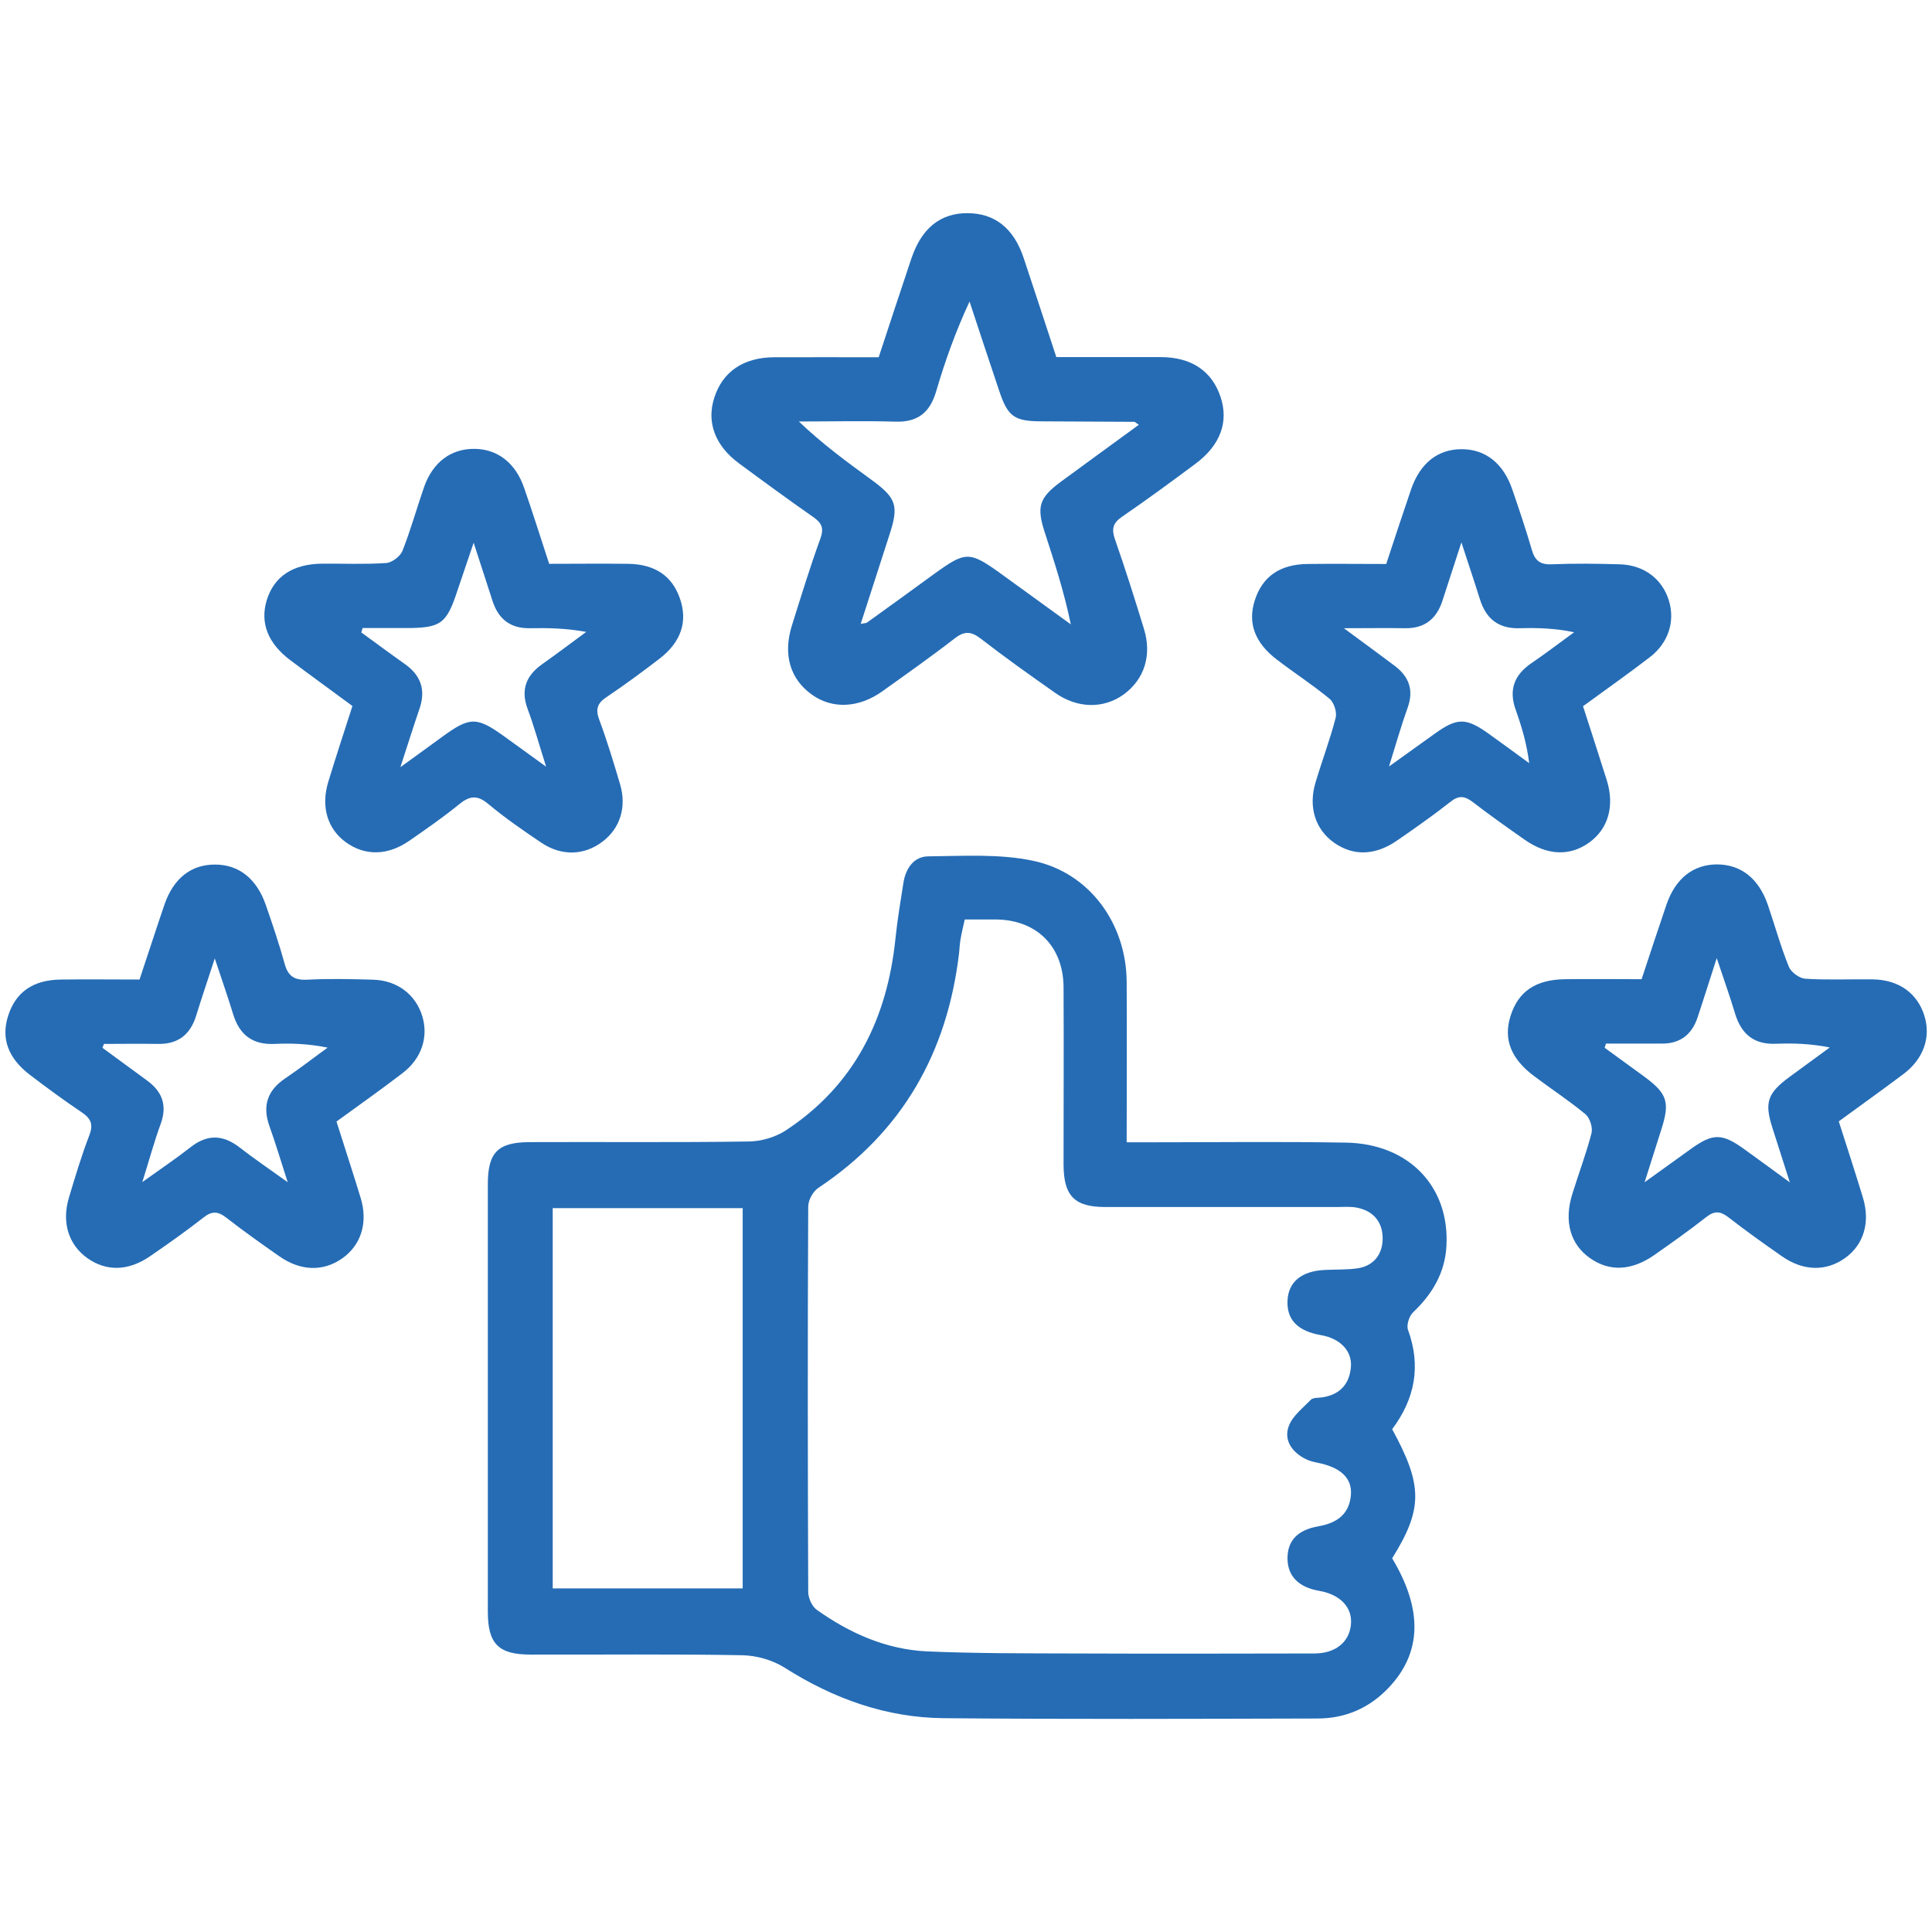
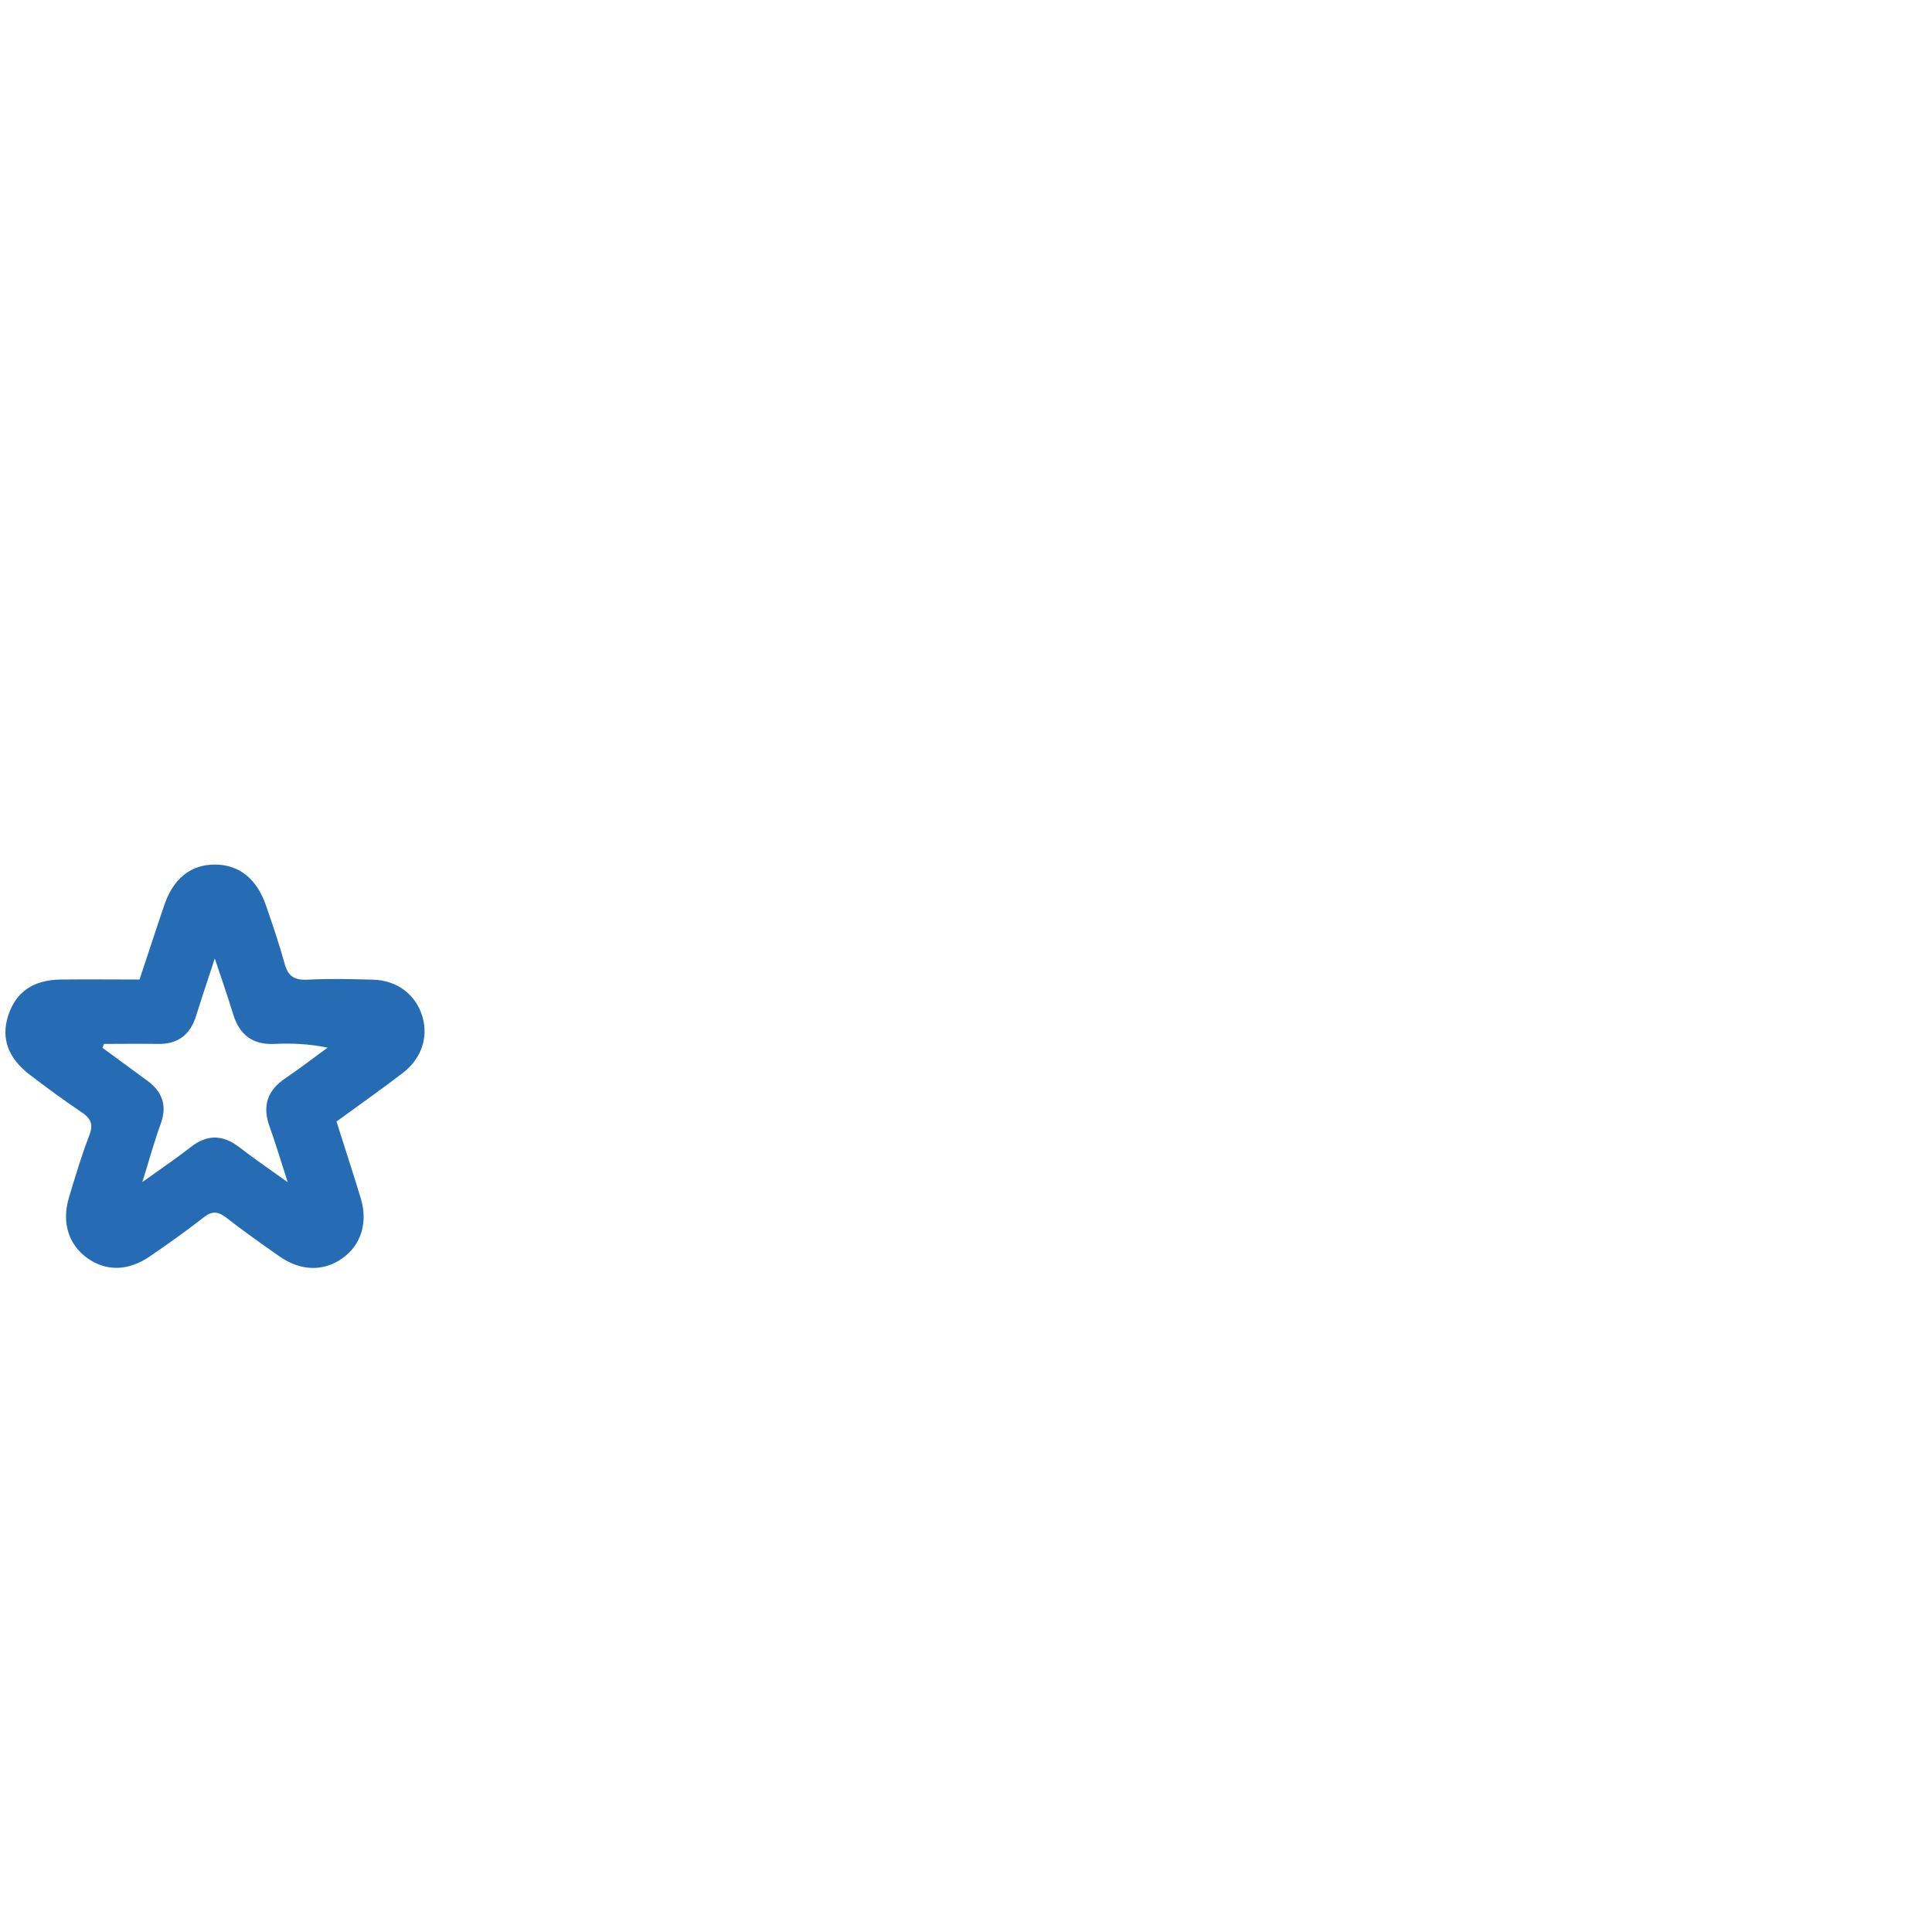
<svg xmlns="http://www.w3.org/2000/svg" id="Layer_1" viewBox="0 0 120 120">
  <defs>
    <style>
      .cls-1 {
        fill: #256cb5;
      }
    </style>
  </defs>
-   <path class="cls-1" d="M70.01,70.95c.55,0,.99,0,1.43,0,4.05,0,8.1-.05,12.15.02,3.91.06,6.46,2.73,6.25,6.43-.09,1.65-.87,2.97-2.06,4.1-.25.23-.43.79-.33,1.09.83,2.26.43,4.3-.98,6.18,1.91,3.5,1.91,4.95,0,8.02,1.92,3.2,1.84,5.88-.23,8.05-1.21,1.27-2.7,1.9-4.42,1.9-7.73.02-15.46.05-23.19-.02-3.59-.03-6.86-1.21-9.9-3.14-.74-.47-1.73-.75-2.62-.77-4.38-.08-8.76-.03-13.14-.04-2.01,0-2.67-.66-2.67-2.67,0-8.85,0-17.69,0-26.54,0-1.97.61-2.61,2.58-2.62,4.55-.02,9.09.03,13.64-.04.77-.01,1.65-.27,2.29-.69,4.27-2.81,6.3-6.94,6.81-11.93.12-1.15.31-2.29.49-3.43.14-.91.65-1.66,1.56-1.66,2.18-.02,4.42-.17,6.52.28,3.52.75,5.78,3.94,5.79,7.54.02,3.26,0,6.52,0,9.93ZM59.92,57.12c-.11.5-.2.86-.26,1.22-.05.28-.06.58-.09.86-.73,6.17-3.51,11.1-8.74,14.58-.33.22-.63.76-.63,1.16-.04,7.98-.03,15.96,0,23.93,0,.38.23.9.52,1.11,2.05,1.46,4.32,2.47,6.85,2.59,3.01.13,6.03.12,9.05.13,5,.02,10,.01,15.01,0,1.34,0,2.18-.72,2.28-1.8.1-1.06-.66-1.86-1.97-2.09-1.28-.22-1.96-.91-1.97-2-.01-1.09.6-1.78,1.92-2.01,1.16-.2,1.93-.76,2.02-1.97.07-1.05-.67-1.7-2.09-1.98-.24-.05-.49-.11-.71-.22-.83-.41-1.37-1.14-1.08-2,.21-.65.88-1.16,1.39-1.69.14-.14.47-.11.72-.15,1.1-.17,1.69-.84,1.77-1.91.07-1-.7-1.75-1.85-1.95-1.45-.25-2.14-.95-2.09-2.14.05-1.16.86-1.84,2.3-1.91.7-.04,1.41,0,2.1-.11.99-.17,1.51-.9,1.51-1.85,0-1.01-.57-1.71-1.6-1.91-.4-.08-.82-.04-1.24-.04-4.8,0-9.59,0-14.39,0-1.91,0-2.58-.69-2.59-2.62,0-3.68.02-7.36,0-11.04-.02-2.54-1.67-4.17-4.19-4.2-.62,0-1.23,0-1.93,0ZM34.33,75.04v23.62h11.8v-23.62h-11.8Z" />
-   <path class="cls-1" d="M54.58,22.18c.68-2.07,1.35-4.1,2.03-6.13.63-1.87,1.79-2.81,3.47-2.81,1.69,0,2.88.92,3.5,2.78.68,2.03,1.34,4.07,2.03,6.16,2.18,0,4.32,0,6.47,0,1.92,0,3.19.86,3.73,2.47.52,1.56-.01,3.02-1.59,4.18-1.49,1.11-2.99,2.21-4.52,3.26-.59.4-.67.78-.44,1.43.64,1.83,1.22,3.67,1.79,5.53.51,1.65.03,3.14-1.25,4.08-1.24.9-2.87.89-4.27-.1-1.55-1.09-3.1-2.19-4.61-3.36-.6-.46-1.01-.49-1.62-.02-1.47,1.14-2.99,2.21-4.5,3.29-1.47,1.05-3.12,1.11-4.38.2-1.35-.97-1.8-2.49-1.23-4.3.57-1.81,1.12-3.62,1.77-5.4.23-.65.07-.96-.44-1.32-1.56-1.09-3.09-2.21-4.62-3.34-1.49-1.1-2.03-2.56-1.53-4.09.52-1.61,1.81-2.49,3.71-2.5,2.15-.01,4.29,0,6.5,0ZM70.74,26.39c-.22-.15-.25-.19-.28-.19-1.94-.01-3.88-.02-5.82-.03-1.65-.01-2.05-.31-2.58-1.9-.62-1.85-1.23-3.69-1.84-5.54-.87,1.87-1.53,3.72-2.08,5.6-.39,1.3-1.14,1.9-2.52,1.86-2-.06-4-.01-6-.01,1.46,1.4,3.01,2.53,4.56,3.66,1.5,1.1,1.65,1.59,1.07,3.36-.59,1.83-1.18,3.65-1.79,5.55.24-.05.33-.04.39-.08,1.41-1.01,2.81-2.03,4.21-3.05,1.93-1.39,2.16-1.39,4.13.03,1.44,1.04,2.88,2.09,4.32,3.13-.42-2.04-1.03-3.9-1.64-5.78-.49-1.54-.31-2.09,1.01-3.07,1.59-1.17,3.19-2.33,4.86-3.55Z" />
-   <path class="cls-1" d="M98.32,43.85c.5,1.56,1,3.08,1.48,4.61.5,1.61.09,3.02-1.09,3.87-1.21.87-2.61.81-4.02-.18-1.08-.76-2.16-1.52-3.21-2.33-.51-.39-.88-.43-1.4-.01-1.07.84-2.19,1.63-3.31,2.4-1.36.94-2.72.97-3.91.13-1.16-.82-1.61-2.21-1.15-3.74.4-1.34.9-2.66,1.25-4.01.09-.35-.1-.95-.37-1.18-1.05-.87-2.2-1.61-3.28-2.44-1.37-1.04-1.82-2.27-1.38-3.66.47-1.49,1.55-2.26,3.29-2.28,1.61-.02,3.22,0,4.88,0,.52-1.58,1.02-3.1,1.54-4.62.56-1.64,1.66-2.51,3.14-2.51,1.47,0,2.59.86,3.15,2.5.43,1.25.85,2.5,1.22,3.77.19.66.53.91,1.23.88,1.4-.06,2.81-.04,4.22,0,1.51.04,2.65.91,3.06,2.26.39,1.29-.03,2.63-1.2,3.52-1.34,1.03-2.72,2-4.13,3.03ZM86.27,47.61c1.12-.8,1.99-1.43,2.86-2.05,1.38-.99,1.93-.99,3.33.01.84.6,1.68,1.22,2.52,1.83-.15-1.22-.47-2.28-.84-3.32-.44-1.23-.09-2.16.98-2.89.9-.61,1.77-1.28,2.65-1.92-1.18-.25-2.28-.28-3.38-.25-1.31.04-2.09-.58-2.47-1.8-.34-1.09-.71-2.18-1.15-3.53-.46,1.41-.82,2.53-1.19,3.66-.37,1.11-1.12,1.69-2.31,1.67-1.14-.02-2.28,0-3.8,0,1.26.93,2.21,1.62,3.15,2.33.89.67,1.21,1.5.81,2.61-.4,1.11-.72,2.25-1.16,3.66Z" />
  <path class="cls-1" d="M8.67,60.83c.53-1.58,1.02-3.11,1.54-4.63.56-1.64,1.66-2.51,3.15-2.5,1.47,0,2.58.87,3.15,2.51.42,1.21.83,2.42,1.17,3.65.21.77.6,1.03,1.4.99,1.36-.07,2.73-.04,4.09,0,1.5.04,2.65.92,3.06,2.27.39,1.29-.04,2.62-1.21,3.52-1.34,1.03-2.72,2-4.12,3.02.51,1.61,1.02,3.17,1.5,4.74.47,1.53.03,2.93-1.13,3.75-1.18.84-2.59.81-3.92-.12-1.12-.78-2.23-1.57-3.31-2.41-.52-.4-.89-.4-1.4,0-1.07.84-2.19,1.63-3.31,2.4-1.36.94-2.73.96-3.91.12-1.16-.83-1.6-2.21-1.14-3.75.39-1.3.78-2.61,1.27-3.88.26-.68.09-1.04-.47-1.42-1.1-.74-2.16-1.52-3.21-2.32-1.37-1.04-1.81-2.27-1.37-3.66.47-1.49,1.55-2.25,3.29-2.27,1.61-.02,3.22,0,4.87,0ZM6.46,64.83c-.03.08-.06.17-.1.25.92.68,1.85,1.35,2.77,2.03.95.69,1.27,1.55.85,2.7-.4,1.09-.7,2.21-1.14,3.61,1.19-.85,2.11-1.47,2.99-2.16,1.04-.82,2.01-.79,3.04,0,.87.68,1.79,1.3,3,2.17-.45-1.39-.76-2.44-1.13-3.47-.46-1.28-.13-2.24.99-2.99.89-.6,1.75-1.27,2.62-1.9-1.18-.24-2.25-.28-3.31-.23-1.36.06-2.17-.57-2.56-1.85-.33-1.08-.7-2.14-1.14-3.46-.45,1.38-.82,2.47-1.16,3.57-.37,1.18-1.14,1.77-2.39,1.74-1.11-.02-2.22,0-3.33,0Z" />
-   <path class="cls-1" d="M101.96,60.83c.52-1.57,1.02-3.1,1.54-4.62.56-1.65,1.66-2.51,3.14-2.52,1.48,0,2.59.86,3.16,2.5.44,1.29.8,2.6,1.31,3.86.14.34.65.71,1.01.74,1.4.09,2.81.02,4.22.04,1.61.03,2.76.87,3.19,2.27.41,1.33-.05,2.66-1.29,3.6-1.32.99-2.66,1.95-4.03,2.95.51,1.6,1.02,3.16,1.5,4.74.47,1.54.04,2.93-1.11,3.75-1.18.84-2.59.82-3.92-.11-1.12-.78-2.23-1.57-3.31-2.41-.51-.4-.88-.43-1.4-.02-1.04.82-2.12,1.58-3.2,2.34-1.43,1-2.8,1.06-4.02.2-1.22-.86-1.62-2.29-1.09-3.98.39-1.26.86-2.5,1.19-3.77.09-.35-.1-.95-.37-1.18-1.01-.84-2.13-1.57-3.18-2.36-1.46-1.09-1.93-2.3-1.48-3.74.48-1.53,1.56-2.27,3.41-2.29,1.57-.02,3.14,0,4.76,0ZM99.75,64.83c-.03.08-.06.17-.08.25.8.58,1.59,1.16,2.39,1.74,1.51,1.1,1.68,1.62,1.12,3.36-.31.98-.62,1.96-1.03,3.25,1.18-.85,2.05-1.48,2.92-2.1,1.32-.94,1.89-.94,3.23.02.86.62,1.71,1.24,2.87,2.09-.43-1.36-.76-2.37-1.08-3.38-.51-1.59-.31-2.16,1.06-3.17.83-.61,1.67-1.22,2.5-1.83-1.2-.24-2.27-.27-3.33-.23-1.37.06-2.16-.59-2.55-1.87-.32-1.07-.7-2.13-1.14-3.45-.47,1.44-.82,2.58-1.2,3.71-.36,1.06-1.09,1.61-2.23,1.6-1.15,0-2.3,0-3.45,0Z" />
-   <path class="cls-1" d="M34.1,35.02c1.68,0,3.29-.02,4.9,0,1.69.02,2.76.76,3.24,2.18.48,1.4.07,2.67-1.26,3.7-1.08.83-2.18,1.64-3.31,2.4-.59.39-.69.77-.44,1.43.49,1.31.89,2.66,1.29,4,.41,1.41-.01,2.72-1.09,3.54-1.14.87-2.55.92-3.81.07-1.13-.76-2.26-1.54-3.3-2.41-.69-.58-1.17-.49-1.81.03-.99.81-2.05,1.54-3.1,2.27-1.33.92-2.74.94-3.92.09-1.15-.83-1.57-2.21-1.1-3.76.47-1.54.97-3.06,1.5-4.71-1.26-.93-2.56-1.87-3.84-2.83-1.42-1.06-1.91-2.34-1.48-3.75.46-1.47,1.62-2.24,3.44-2.26,1.32-.01,2.65.05,3.97-.04.36-.02.87-.41,1.01-.74.52-1.3.89-2.66,1.35-3.98.54-1.54,1.67-2.38,3.11-2.37,1.44,0,2.57.87,3.1,2.41.54,1.55,1.03,3.12,1.56,4.73ZM22.52,39.02c-.03.09-.05.18-.08.26.9.65,1.79,1.32,2.7,1.96,1.01.71,1.32,1.62.91,2.8-.37,1.08-.71,2.16-1.18,3.61,1.07-.78,1.83-1.32,2.59-1.88,1.74-1.27,2.15-1.27,3.93.02.75.54,1.5,1.09,2.53,1.83-.45-1.42-.75-2.52-1.15-3.59-.44-1.2-.09-2.07.91-2.78.92-.65,1.82-1.33,2.73-2-1.22-.23-2.36-.25-3.5-.23-1.19.02-1.94-.55-2.31-1.67-.37-1.13-.73-2.26-1.18-3.64-.39,1.16-.71,2.08-1.02,3.01-.67,2.03-1.02,2.29-3.2,2.29-.89,0-1.79,0-2.68,0Z" />
</svg>